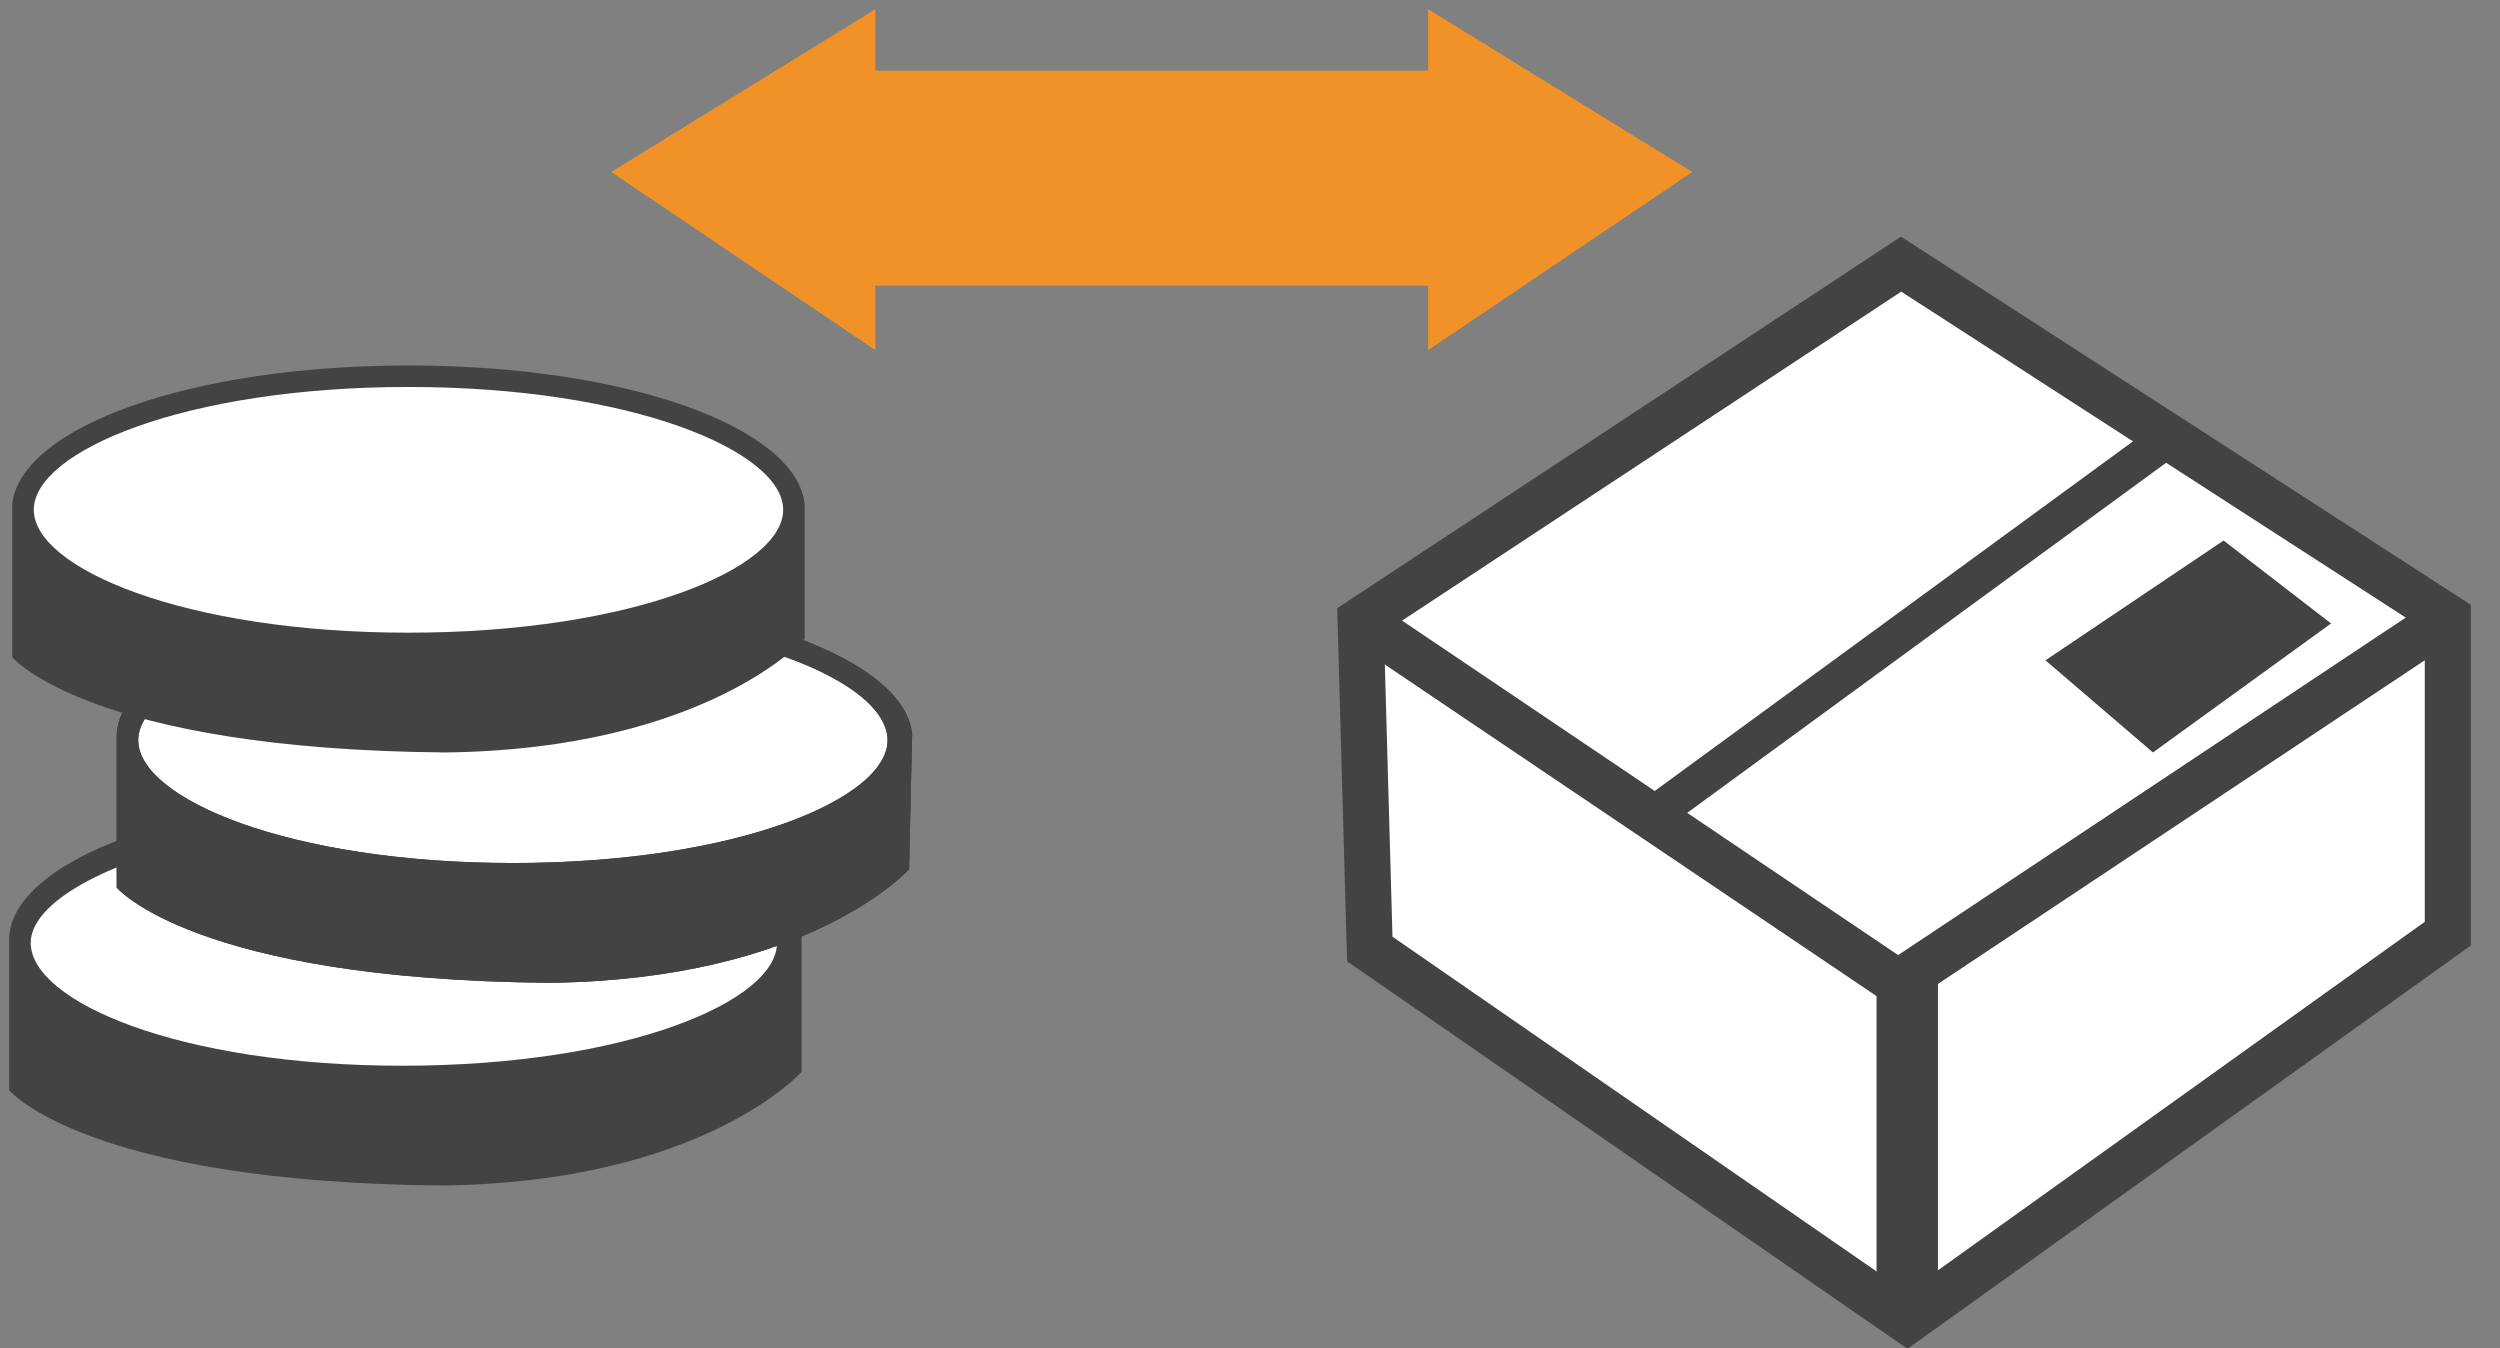
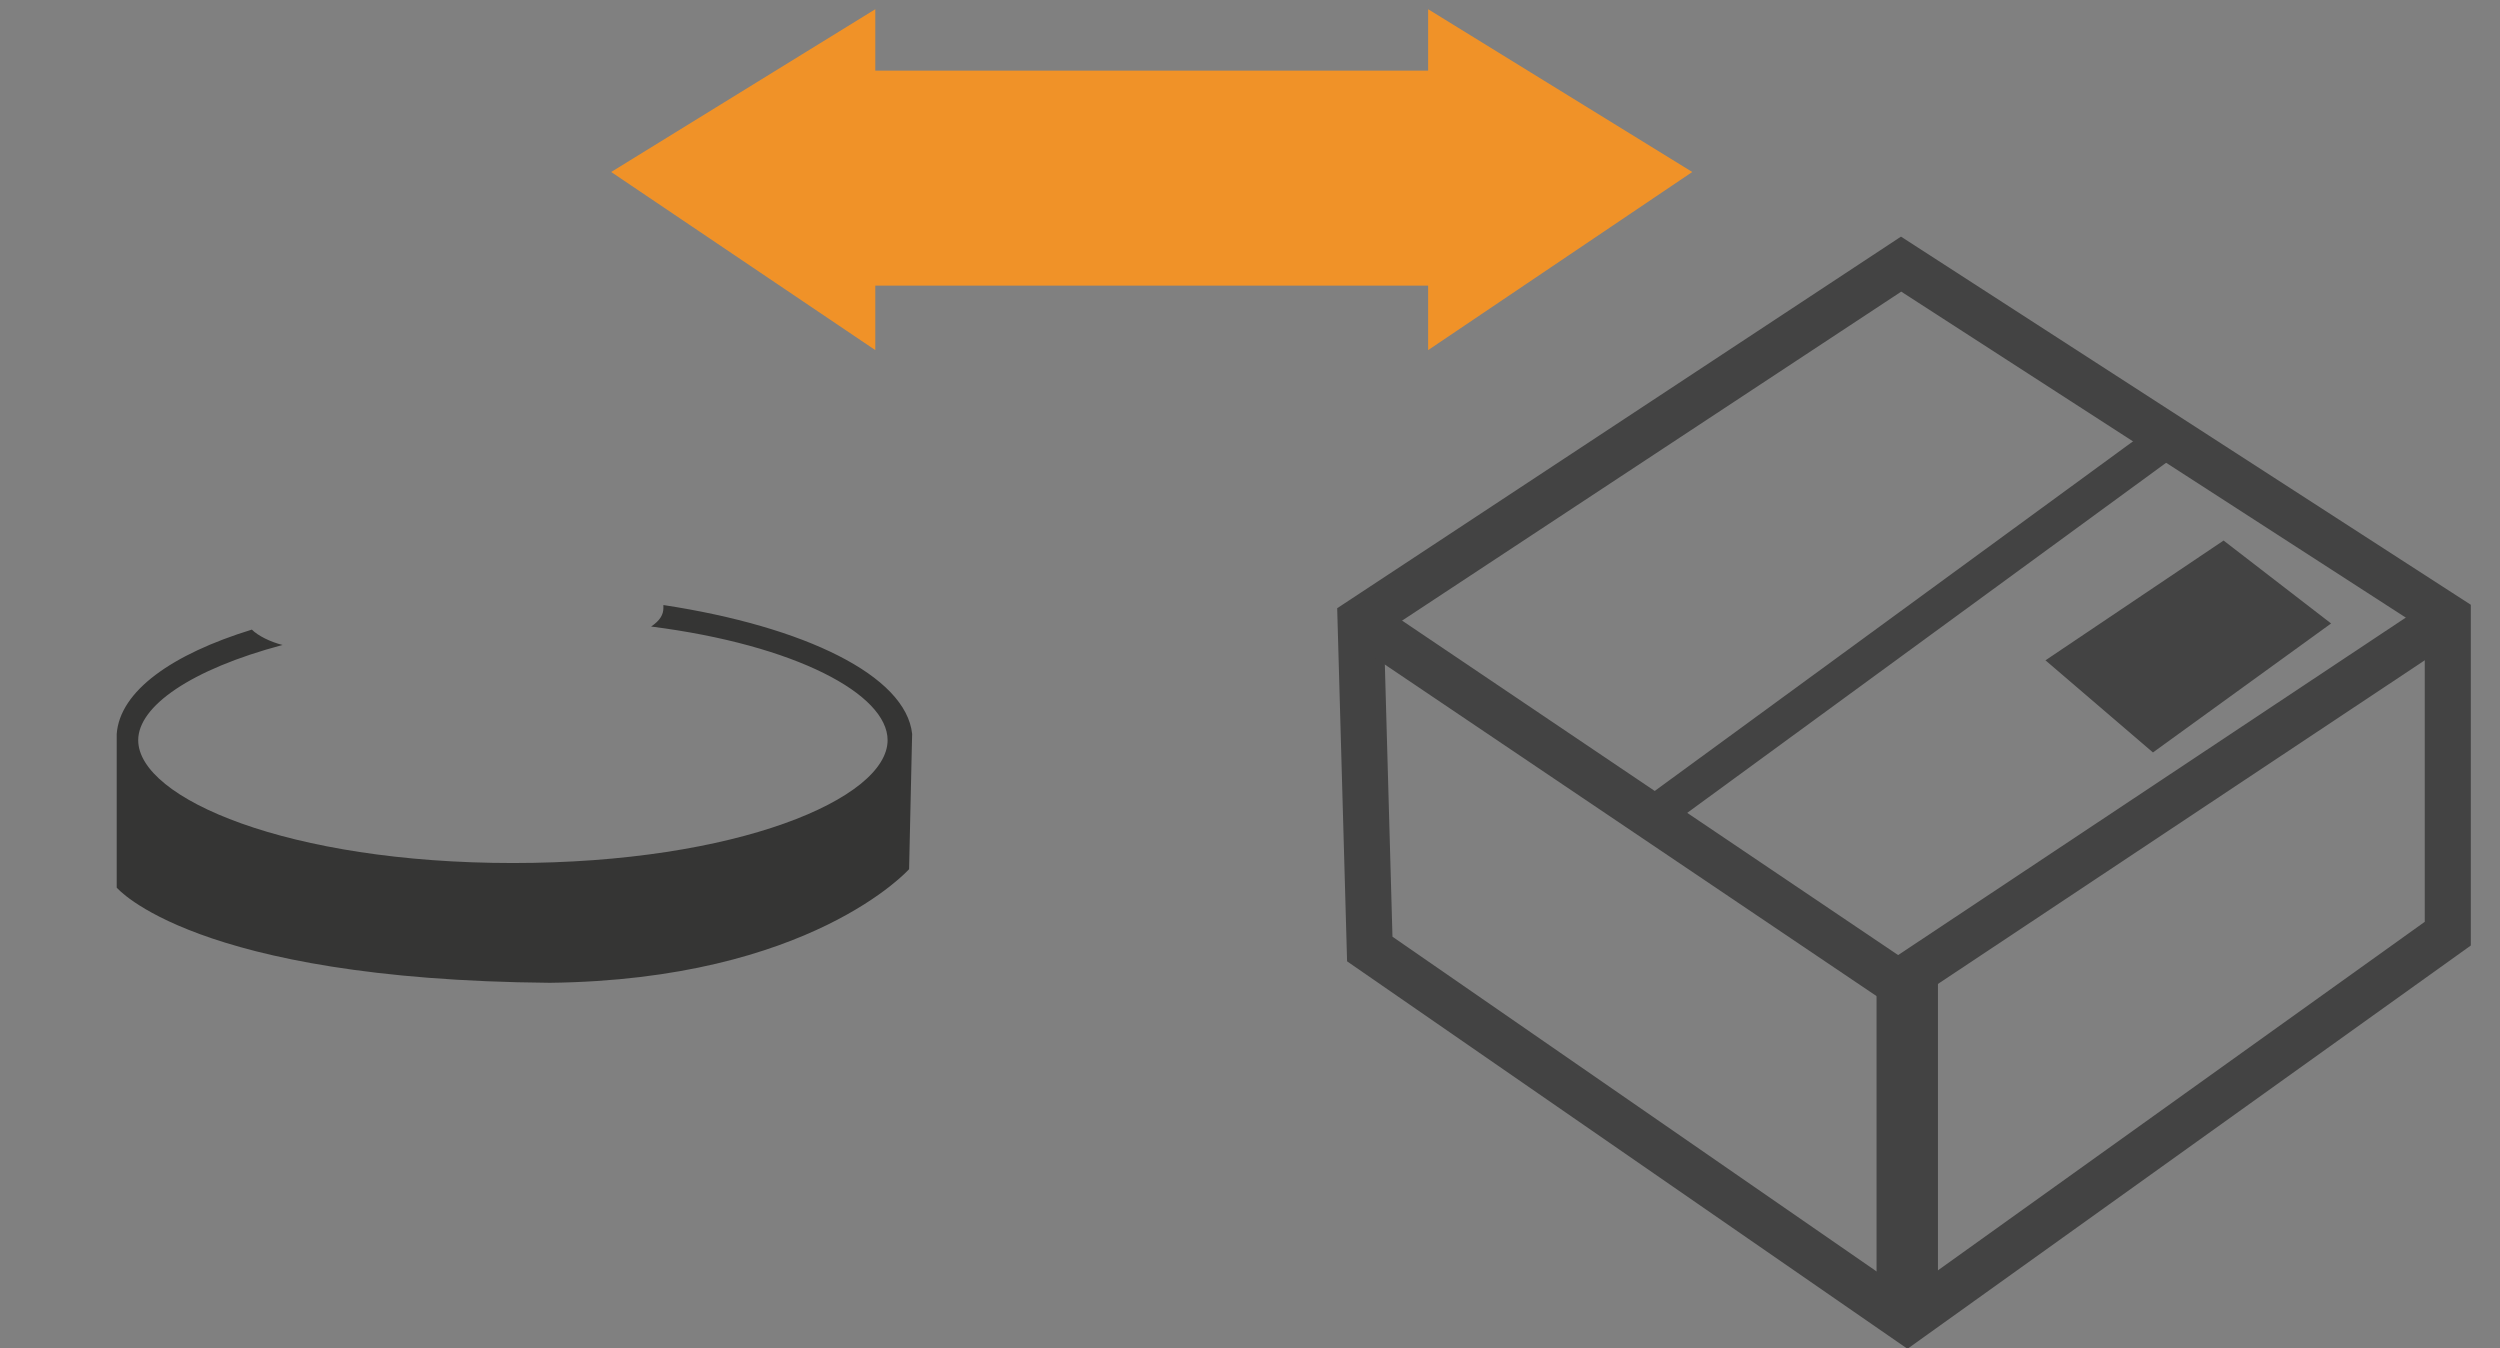
<svg xmlns="http://www.w3.org/2000/svg" xmlns:xlink="http://www.w3.org/1999/xlink" version="1.1" id="Ebene_1" x="0px" y="0px" viewBox="0 0 81.4 43.9" style="enable-background:new 0 0 81.4 43.9;" xml:space="preserve">
  <rect x="0" y="0" width="81.4" height="43.9" fill="#808080" stroke="none" />
  <style type="text/css">
	.st0{fill:#FFFFFF;}
	.st1{fill:none;stroke:#434343;stroke-width:1.5;stroke-miterlimit:10;}
	.st2{fill:none;stroke:#434343;stroke-width:2;stroke-miterlimit:10;}
	.st3{fill:none;stroke:#434343;stroke-width:1.2;stroke-miterlimit:10;}
	.st4{fill:#434343;}
	.st5{fill:#F09228;}
	.st6{clip-path:url(#SVGID_00000142154695028874248070000006964095461104116414_);fill:#353534;}
	.st7{clip-path:url(#SVGID_00000168106040514180459150000018379515824555789247_);fill:#434343;}
	.st8{clip-path:url(#SVGID_00000031193751344324747700000013176031910956934303_);fill:#434343;}
	.st9{clip-path:url(#SVGID_00000142170958860743292280000015480354594269890454_);fill:#434343;}
</style>
-   <polygon class="st0" points="60.7,9.2 44.1,20.8 44.6,30.9 61.4,42.4 67,39.7 80.1,30.1 80.1,20.2 61.9,8.6 " />
-   <path class="st0" d="M0.7,18.1l3.6,4.3L4.4,24l-0.2,3.7l-2.3,1l-1.3,2.1l3.1,4.4l17.1,0.4l4.8-3.1l0.3-2.5l3.2-4.6l0.2-2.1  c0,0-1.2-1.2-1.3-1.3c-0.1-0.1-2.2-1.2-2.2-1.2l0.1-4.8l-2.9-2.3l-7.2-1.5c0,0-5.2,0-5.3,0c-0.1,0-4.7,0.8-4.7,0.8l-3.7,1.4L1,15.8  L0.7,18.1z" />
  <polygon class="st1" points="44.3,20.2 61.9,8.6 79.7,20.1 79.7,30.4 62.1,43 44.6,30.9 " />
  <polyline class="st1" points="44.3,20.2 61.8,32 79.7,20.1 " />
  <line class="st2" x1="62.1" y1="43" x2="62.1" y2="32" />
  <line class="st3" x1="53.6" y1="26.7" x2="70.7" y2="14.2" />
  <polygon class="st4" points="72.4,17.6 75.9,20.3 70.1,24.5 66.6,21.5 " />
  <rect x="26.5" y="2.3" class="st5" width="22" height="7" />
  <polyline class="st5" points="46.5,2.7 46.5,0.3 55.1,5.6 46.5,11.4 46.5,0.3 " />
  <polyline class="st5" points="28.5,2.7 28.5,0.3 19.9,5.6 28.5,11.4 28.5,0.3 " />
  <g>
    <g>
      <g>
        <defs>
          <rect id="SVGID_1_" x="-13.3" y="-10.8" width="105.9" height="62.4" />
        </defs>
        <clipPath id="SVGID_00000052810647825368024820000017866736748048093833_">
          <use xlink:href="#SVGID_1_" style="overflow:visible;" />
        </clipPath>
        <path style="clip-path:url(#SVGID_00000052810647825368024820000017866736748048093833_);fill:#353534;" d="M29.7,23.9     c-0.2-1.9-3.5-3.5-8.1-4.2c0,0,0,0.1,0,0.1c0,0.2-0.1,0.4-0.4,0.6c4.7,0.6,7.7,2.2,7.7,3.7c0,1.9-4.9,4-12.2,4     c-7.3,0-12.2-2.1-12.2-4c0-1.1,1.7-2.3,4.7-3.1c-0.4-0.1-0.8-0.3-1-0.5c-2.6,0.8-4.3,2-4.4,3.4c0-0.1,0,0.2,0,0.2c0,0,0,0,0,0     c0,0,0,0,0,0v4.8c0,0,2.5,3,14.1,3.1c8.5-0.1,11.7-3.7,11.7-3.7S29.7,23.8,29.7,23.9" />
      </g>
    </g>
    <g>
      <g>
        <defs>
-           <rect id="SVGID_00000132077104879451968020000000644505540185067683_" x="-13.3" y="-10.8" width="105.9" height="62.4" />
-         </defs>
+           </defs>
        <clipPath id="SVGID_00000136397126693833550270000001279074212245829560_">
          <use xlink:href="#SVGID_00000132077104879451968020000000644505540185067683_" style="overflow:visible;" />
        </clipPath>
        <path style="clip-path:url(#SVGID_00000136397126693833550270000001279074212245829560_);fill:#434343;" d="M29.7,23.9     c-0.2-1.9-3.5-3.5-8.1-4.2c0,0,0,0.1,0,0.1c0,0.2-0.1,0.4-0.4,0.6c4.7,0.6,7.7,2.2,7.7,3.7c0,1.9-4.9,4-12.2,4     c-7.3,0-12.2-2.1-12.2-4c0-1.1,1.7-2.3,4.7-3.1c-0.4-0.1-0.8-0.3-1-0.5c-2.6,0.8-4.3,2-4.4,3.4c0-0.1,0,0.2,0,0.2c0,0,0,0,0,0     c0,0,0,0,0,0v4.8c0,0,2.5,3,14.1,3.1c8.5-0.1,11.7-3.7,11.7-3.7S29.7,23.8,29.7,23.9" />
      </g>
    </g>
    <g>
      <g>
        <defs>
          <rect id="SVGID_00000044882658504588360420000008368622868753454745_" x="-13.3" y="-10.8" width="105.9" height="62.4" />
        </defs>
        <clipPath id="SVGID_00000021838649636345545460000000616263555504661147_">
          <use xlink:href="#SVGID_00000044882658504588360420000008368622868753454745_" style="overflow:visible;" />
        </clipPath>
-         <path style="clip-path:url(#SVGID_00000021838649636345545460000000616263555504661147_);fill:#434343;" d="M26.1,30.3     C26.1,30.3,26.1,30.3,26.1,30.3c0,0.1,0,0.2,0,0.2c-0.1-1-1.1-2-2.7-2.7c-0.3,0.1-0.8,0.2-1.2,0.3c2,0.7,3.1,1.7,3.1,2.6     c0,1.9-4.9,4-12.2,4S1,32.6,1,30.7c0-1.2,2.1-2.5,5.5-3.3C6.2,27.2,6,27,6,26.8c0,0,0,0,0-0.1c-3.3,0.8-5.6,2.2-5.7,3.8     c0,0,0,0.2,0,0.2c0,0,0,0,0,0c0,0,0,0,0,0v4.8c0,0,2.5,3,14.1,3.1c8.5-0.1,11.7-3.7,11.7-3.7L26.1,30.3L26.1,30.3L26.1,30.3z" />
      </g>
    </g>
    <g>
      <g>
        <defs>
-           <rect id="SVGID_00000145059075029067584200000003268693281509579928_" x="-13.3" y="-10.8" width="105.9" height="62.4" />
-         </defs>
+           </defs>
        <clipPath id="SVGID_00000093882674279609637760000001876510108538882725_">
          <use xlink:href="#SVGID_00000145059075029067584200000003268693281509579928_" style="overflow:visible;" />
        </clipPath>
        <path style="clip-path:url(#SVGID_00000093882674279609637760000001876510108538882725_);fill:#434343;" d="M26.2,16.4     C26.2,16.4,26.2,16.4,26.2,16.4c-0.3-2.5-5.8-4.5-12.9-4.5c-7.1,0-12.6,2-12.9,4.5c0,0,0,0,0,0c0,0,0,0,0,0.1v0.1c0,0,0,0,0,0     s0,0,0,0v4.8c0,0,2.5,3,14.1,3.1c8.5-0.1,11.7-3.7,11.7-3.7v-4.4C26.2,16.5,26.2,16.4,26.2,16.4 M13.3,20.6     c-7.3,0-12.2-2.1-12.2-4c0-1.9,4.9-4,12.2-4c7.3,0,12.2,2.1,12.2,4C25.5,18.5,20.6,20.6,13.3,20.6" />
      </g>
    </g>
  </g>
</svg>